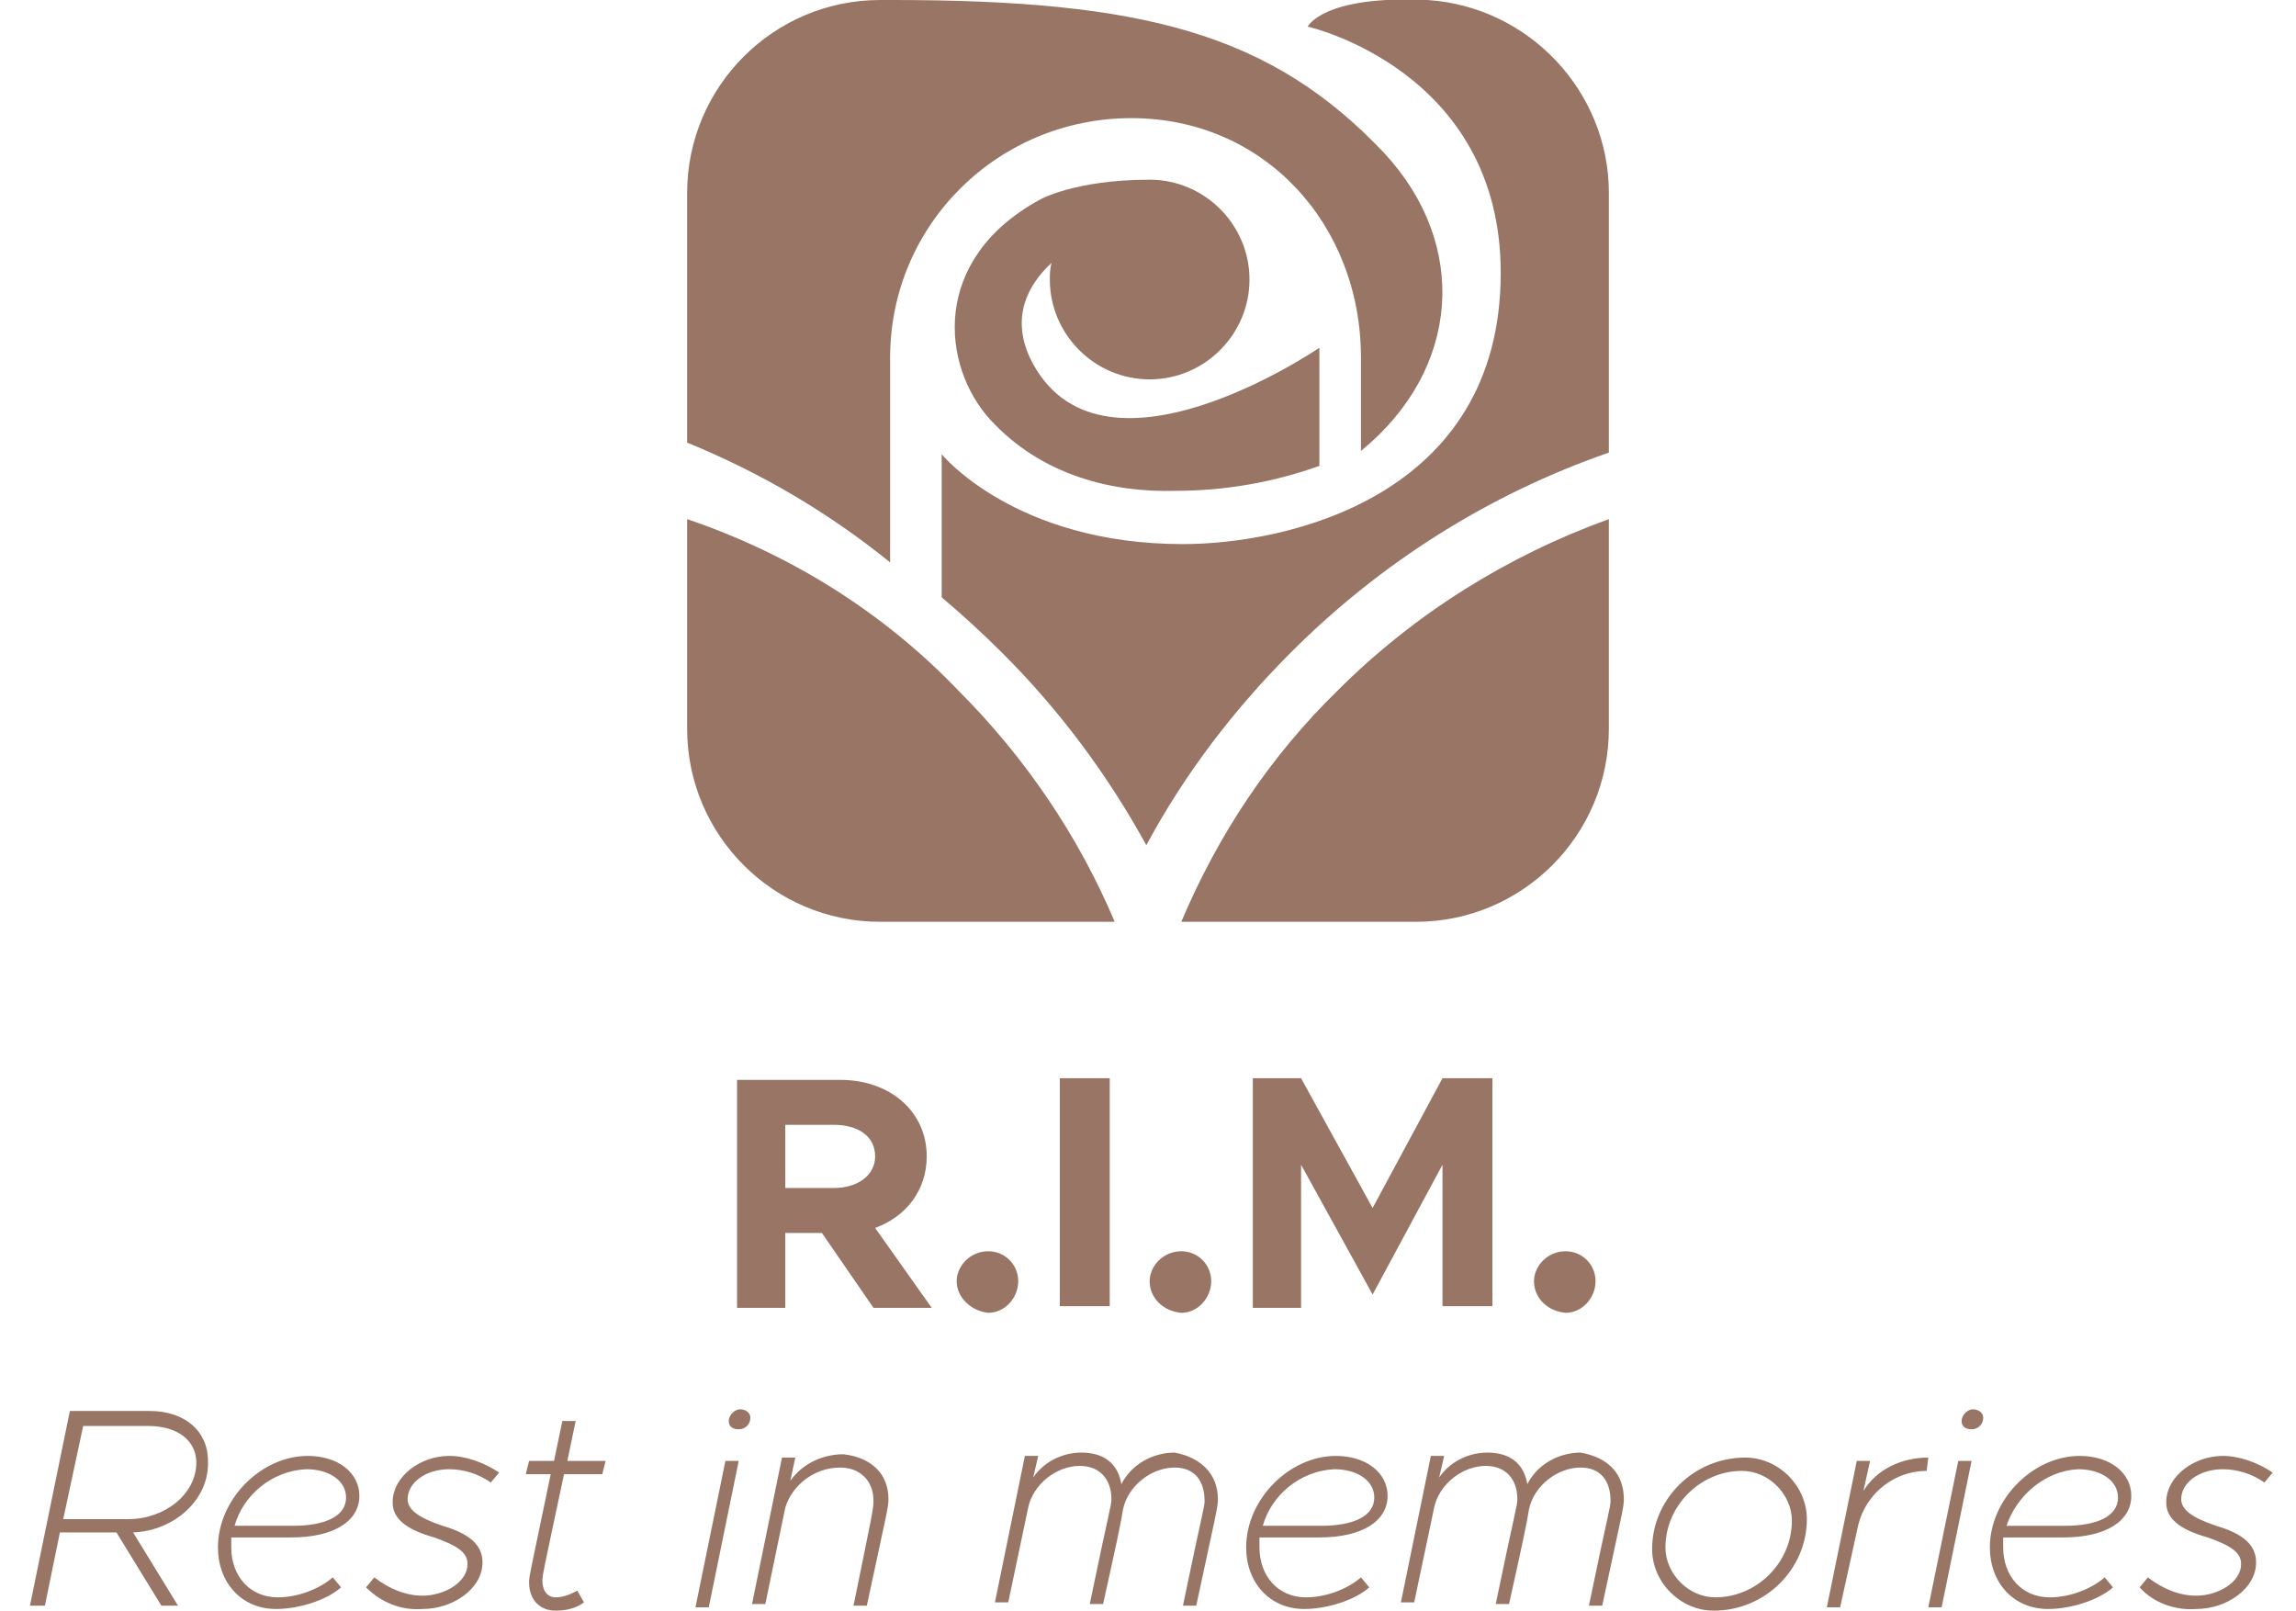
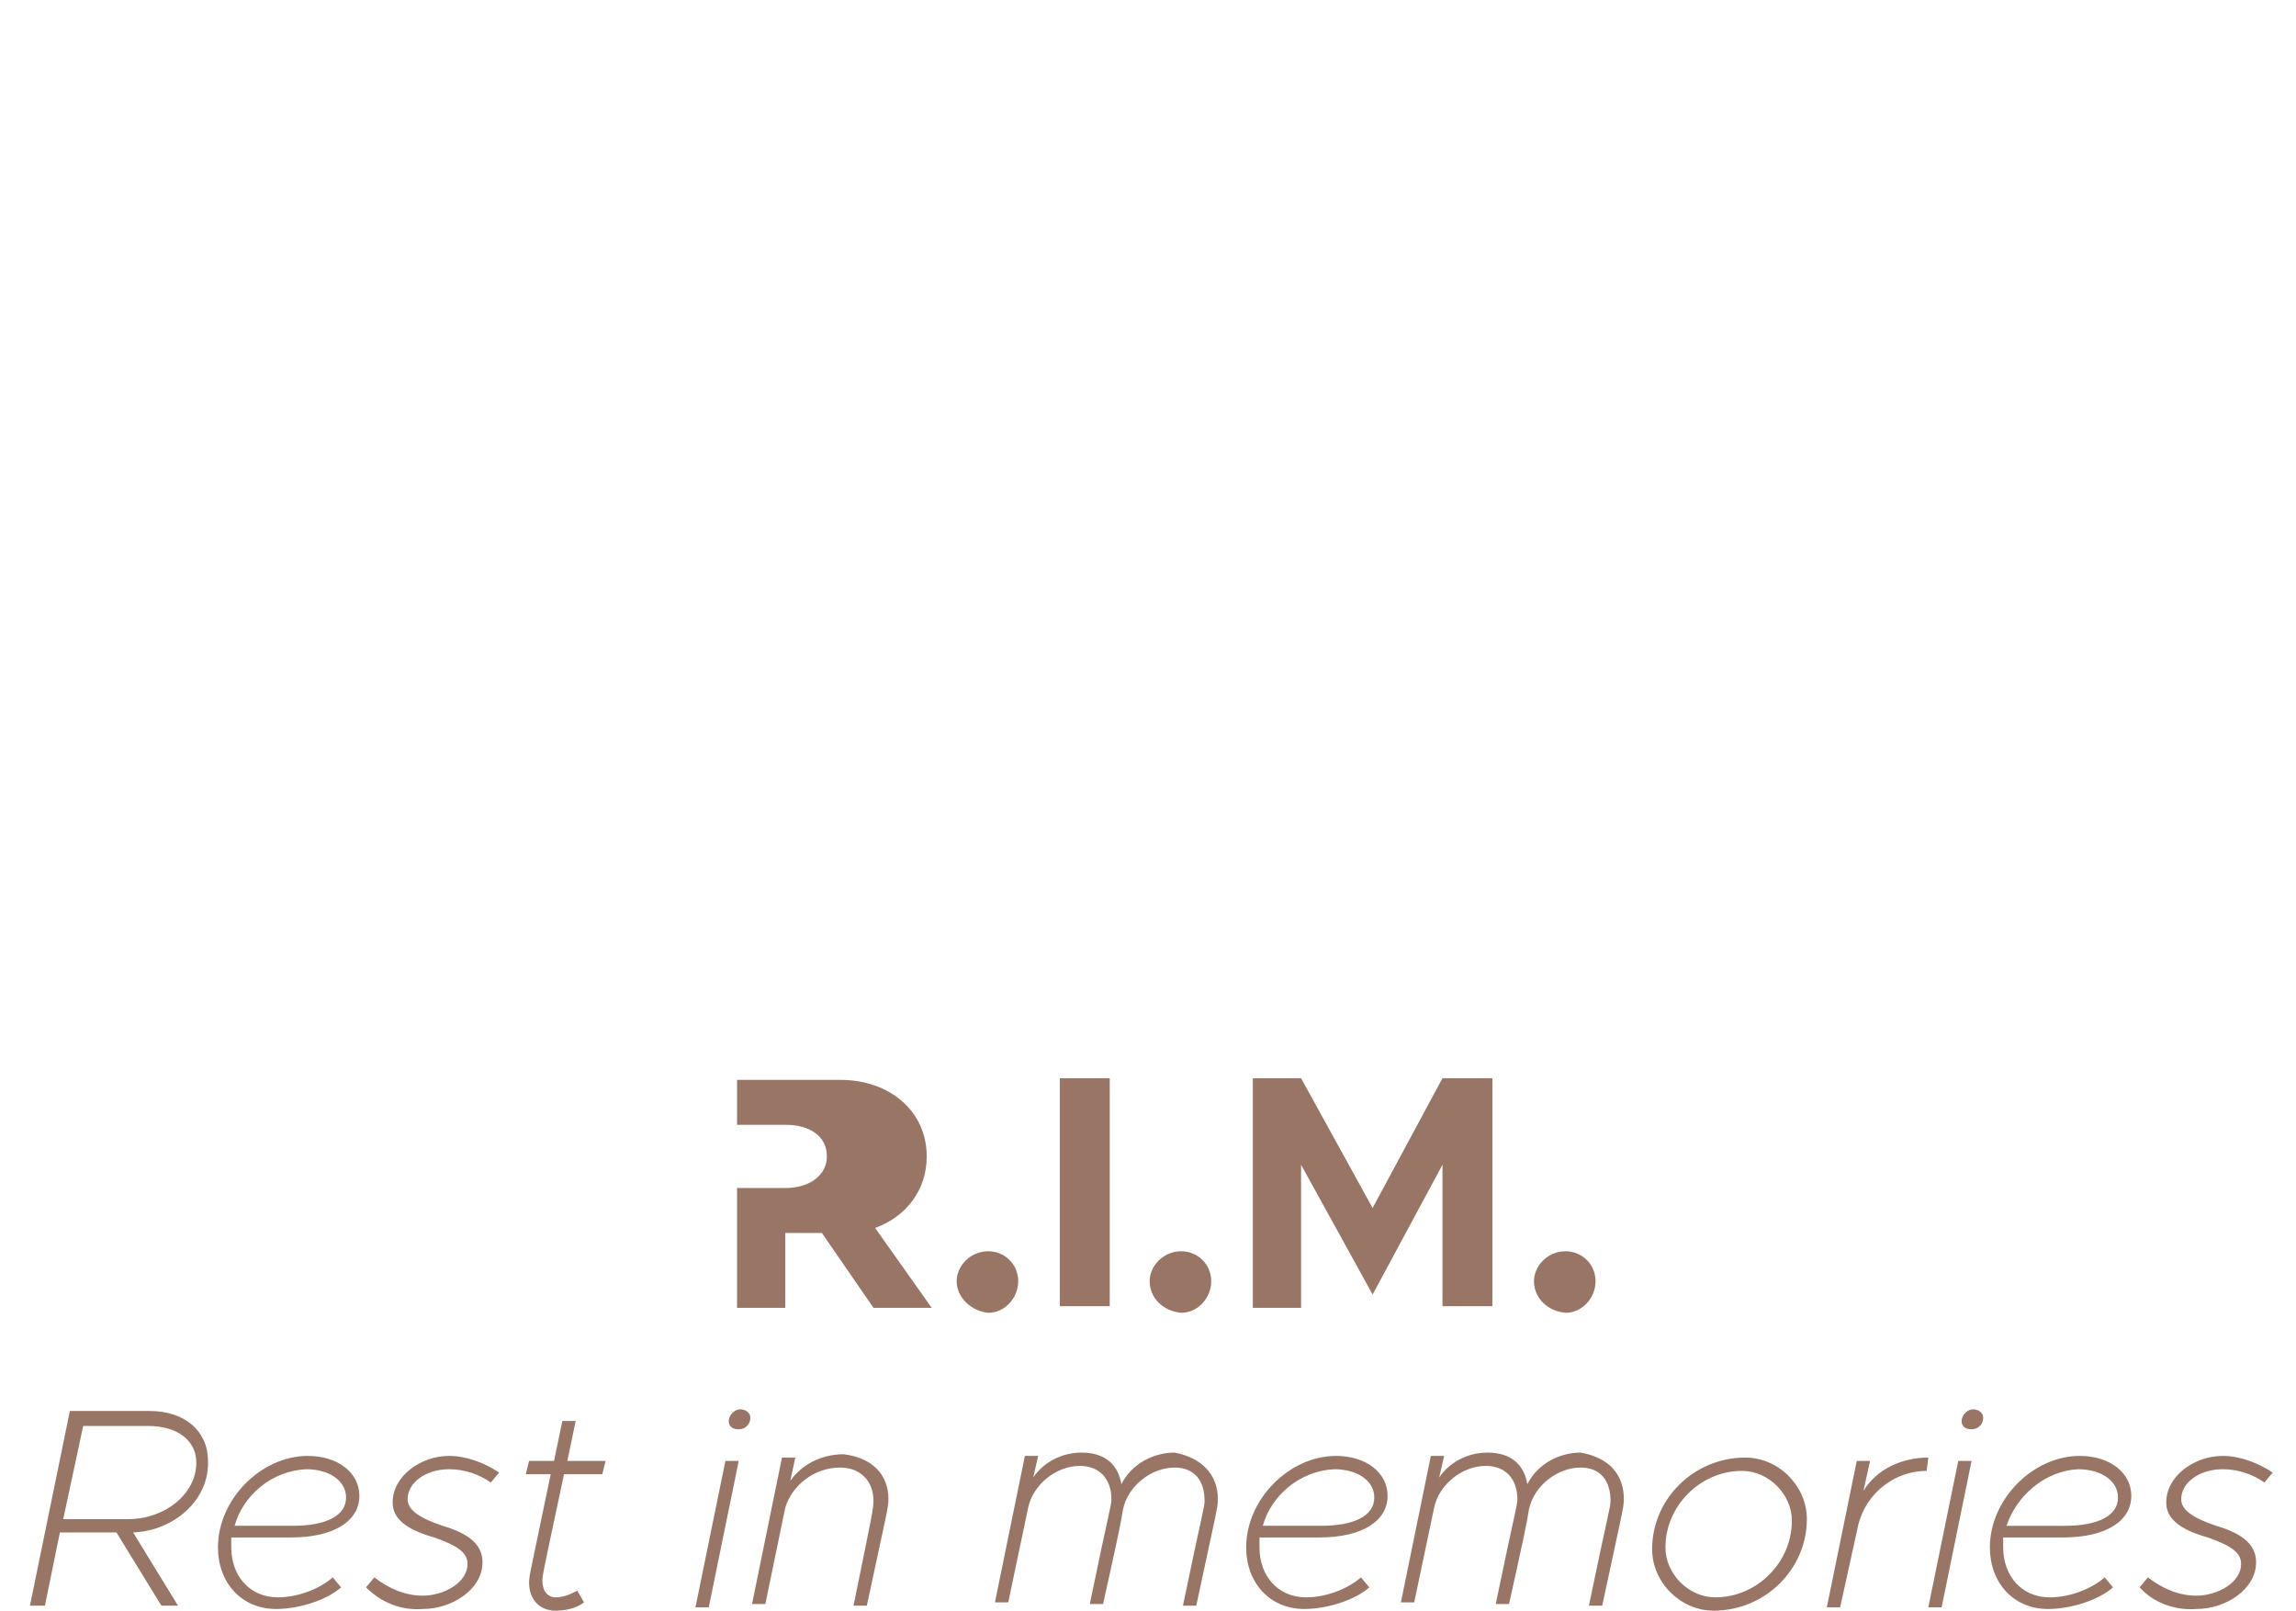
<svg xmlns="http://www.w3.org/2000/svg" version="1.1" id="icon-rim" x="0" y="0" viewBox="0 0 138 96.8" xml:space="preserve">
  <style>.st0{enable-background:new}.st1{fill:#997565}</style>
  <g class="st0">
-     <path class="st1" d="M300.5 398.6l-3.1-4.5h-2.2v4.5h-2.9v-13.7h6.2c3 0 5.2 1.9 5.2 4.6 0 2-1.2 3.6-3.1 4.3l3.4 4.8h-3.5zm-5.3-7.2h2.9c1.5 0 2.5-.8 2.5-1.9 0-1.2-1-1.9-2.5-1.9h-2.9v3.8zm10.3 5.6c0-.9.8-1.8 1.9-1.8 1 0 1.8.8 1.8 1.8s-.8 1.9-1.8 1.9c-1-.1-1.9-.9-1.9-1.9zm6.2-12.2h3v13.7h-3v-13.7zm5.4 12.2c0-.9.8-1.8 1.9-1.8 1 0 1.8.8 1.8 1.8s-.8 1.9-1.8 1.9c-1.1-.1-1.9-.9-1.9-1.9zm6.2-12.2h2.9l4.3 7.8 4.2-7.8h3v13.7h-3V390l-4.2 7.8-4.3-7.8v8.6h-2.9v-13.8zm16.9 12.2c0-.9.8-1.8 1.9-1.8 1 0 1.8.8 1.8 1.8s-.8 1.9-1.8 1.9c-1.1-.1-1.9-.9-1.9-1.9z" transform="translate(-248 -320)" />
+     <path class="st1" d="M300.5 398.6l-3.1-4.5h-2.2v4.5h-2.9v-13.7h6.2c3 0 5.2 1.9 5.2 4.6 0 2-1.2 3.6-3.1 4.3l3.4 4.8h-3.5zm-5.3-7.2c1.5 0 2.5-.8 2.5-1.9 0-1.2-1-1.9-2.5-1.9h-2.9v3.8zm10.3 5.6c0-.9.8-1.8 1.9-1.8 1 0 1.8.8 1.8 1.8s-.8 1.9-1.8 1.9c-1-.1-1.9-.9-1.9-1.9zm6.2-12.2h3v13.7h-3v-13.7zm5.4 12.2c0-.9.8-1.8 1.9-1.8 1 0 1.8.8 1.8 1.8s-.8 1.9-1.8 1.9c-1.1-.1-1.9-.9-1.9-1.9zm6.2-12.2h2.9l4.3 7.8 4.2-7.8h3v13.7h-3V390l-4.2 7.8-4.3-7.8v8.6h-2.9v-13.8zm16.9 12.2c0-.9.8-1.8 1.9-1.8 1 0 1.8.8 1.8 1.8s-.8 1.9-1.8 1.9c-1.1-.1-1.9-.9-1.9-1.9z" transform="translate(-248 -320)" />
  </g>
  <g class="st0">
    <path class="st1" d="M256 412.1l2.7 4.4h-1l-2.7-4.4h-3.4l-.9 4.4h-.9l2.4-11.7h4.8c2.1 0 3.5 1.2 3.5 3 .1 2.3-2 4.2-4.5 4.3zm3.8-4.2c0-1.3-1.1-2.2-2.9-2.2H253l-1.2 5.6h3.9c2.2 0 4.1-1.5 4.1-3.4zm2.1 4.6v.5c0 1.7 1.1 3 2.8 3 1.2 0 2.5-.5 3.3-1.2l.5.6c-.9.8-2.6 1.3-3.9 1.3-2.1 0-3.5-1.6-3.5-3.7 0-2.9 2.6-5.5 5.4-5.5 1.8 0 3.1 1 3.1 2.4 0 1.5-1.5 2.5-4.1 2.5h-3.6zm.2-.8h3.5c2 0 3.2-.6 3.2-1.7 0-1-1-1.7-2.4-1.7-2.1.1-3.8 1.6-4.3 3.4zm7.9 3.7l.5-.6c.9.7 1.9 1.1 2.9 1.1 1.3 0 2.7-.8 2.7-1.9 0-.7-.6-1.1-2-1.6-1.8-.5-2.5-1.2-2.5-2.1 0-1.6 1.7-2.8 3.4-2.8 1 0 2.1.4 3 1l-.5.6c-.7-.5-1.6-.8-2.5-.8-1.4 0-2.5.8-2.5 1.8 0 .6.6 1.1 2.1 1.6 1.7.5 2.4 1.2 2.4 2.2 0 1.6-1.8 2.8-3.6 2.8-1.3.1-2.5-.4-3.4-1.3zm11.9-6.8c-1.3 6.1-1.3 6.1-1.3 6.4 0 .6.3 1 .8 1s.9-.2 1.3-.4l.4.7c-.5.4-1.2.5-1.7.5-1 0-1.6-.7-1.6-1.7 0-.4.1-.7 1.3-6.5h-1.5l.2-.8h1.5l.5-2.4h.8l-.5 2.4h2.3l-.2.8h-2.3zm9.7-.8h.8l-1.8 8.8h-.8l1.8-8.8zm.2-2.4c0-.3.3-.7.7-.7.3 0 .6.2.6.5 0 .4-.3.7-.7.7s-.6-.2-.6-.5zm9.6 4.7c0 .5-.1.8-1.3 6.4h-.8c1.1-5.4 1.2-5.8 1.2-6.3 0-1.2-.8-2-2-2-1.6 0-2.9 1.1-3.3 2.4l-1.2 5.8h-.8l1.8-8.8h.8l-.3 1.4c.7-1 1.9-1.6 3.2-1.6 1.7.2 2.7 1.2 2.7 2.7zm19.8 0c0 .5-.1.8-1.3 6.4h-.8c1.2-5.8 1.3-5.9 1.3-6.3 0-1.2-.6-2-1.8-2-1.4 0-2.8 1.1-3.1 2.5-.1.7-.4 2.1-1.2 5.7h-.8c1.2-5.8 1.3-5.9 1.3-6.3 0-1.2-.7-2-1.9-2-1.4 0-2.8 1.1-3.1 2.5l-1.2 5.7h-.8l1.8-8.8h.8l-.3 1.3c.6-.9 1.7-1.5 2.9-1.5 1.4 0 2.2.7 2.4 1.9.6-1.2 1.9-1.9 3.2-1.9 1.6.3 2.6 1.3 2.6 2.8zm2.5 2.4v.5c0 1.7 1.1 3 2.8 3 1.2 0 2.5-.5 3.3-1.2l.5.6c-.9.8-2.6 1.3-3.9 1.3-2.1 0-3.5-1.6-3.5-3.7 0-2.9 2.6-5.5 5.4-5.5 1.8 0 3.1 1 3.1 2.4 0 1.5-1.5 2.5-4.1 2.5h-3.6zm.2-.8h3.5c2 0 3.2-.6 3.2-1.7 0-1-1-1.7-2.4-1.7-2.1.1-3.8 1.6-4.3 3.4zm21.7-1.6c0 .5-.1.8-1.3 6.4h-.8c1.2-5.8 1.3-5.9 1.3-6.3 0-1.2-.6-2-1.8-2-1.4 0-2.8 1.1-3.1 2.5-.1.7-.4 2.1-1.2 5.7h-.8c1.2-5.8 1.3-5.9 1.3-6.3 0-1.2-.7-2-1.9-2-1.4 0-2.8 1.1-3.1 2.5l-1.2 5.7h-.8l1.8-8.8h.8l-.3 1.3c.6-.9 1.7-1.5 2.9-1.5 1.4 0 2.2.7 2.4 1.9.6-1.2 1.9-1.9 3.2-1.9 1.7.3 2.6 1.3 2.6 2.8zm1.7 3c0-3 2.5-5.5 5.6-5.5 2 0 3.7 1.7 3.7 3.7 0 3-2.5 5.5-5.6 5.5-2 0-3.7-1.7-3.7-3.7zm8.4-1.7c0-1.6-1.4-3-3-3-2.5 0-4.6 2.1-4.6 4.6 0 1.6 1.4 3 3 3 2.5 0 4.6-2.1 4.6-4.6zm8.2-3.8l-.1.8c-1.9 0-3.6 1.3-4.1 3.2l-1.1 5h-.8l1.8-8.8h.8l-.4 1.8c.8-1.3 2.3-2 3.9-2zm1.8.2h.8l-1.8 8.8h-.8l1.8-8.8zm.2-2.4c0-.3.3-.7.7-.7.3 0 .6.2.6.5 0 .4-.3.7-.7.7s-.6-.2-.6-.5zm2.5 7.1v.5c0 1.7 1.1 3 2.8 3 1.2 0 2.5-.5 3.3-1.2l.5.6c-.9.8-2.6 1.3-3.9 1.3-2.1 0-3.5-1.6-3.5-3.7 0-2.9 2.6-5.5 5.4-5.5 1.8 0 3.1 1 3.1 2.4 0 1.5-1.5 2.5-4.1 2.5h-3.6zm.2-.8h3.5c2 0 3.2-.6 3.2-1.7 0-1-1-1.7-2.4-1.7-2 .1-3.7 1.6-4.3 3.4zm8 3.7l.5-.6c.9.7 1.9 1.1 2.9 1.1 1.3 0 2.7-.8 2.7-1.9 0-.7-.6-1.1-2-1.6-1.8-.5-2.5-1.2-2.5-2.1 0-1.6 1.7-2.8 3.4-2.8 1 0 2.1.4 3 1l-.5.6c-.7-.5-1.6-.8-2.5-.8-1.4 0-2.5.8-2.5 1.8 0 .6.6 1.1 2.1 1.6 1.7.5 2.4 1.2 2.4 2.2 0 1.6-1.8 2.8-3.6 2.8-1.3.1-2.6-.4-3.4-1.3z" transform="translate(-248 -320)" />
  </g>
-   <path class="st1" d="M319 375.4c2.2-5.2 5.3-9.9 9.4-13.9 4.6-4.6 10.2-8.1 16.3-10.3v12.6c0 6.4-5.2 11.6-11.6 11.6H319zm-18.1 0c-6.4 0-11.6-5.2-11.6-11.6v-12.6c6.2 2.1 11.8 5.6 16.3 10.3 4 4 7.2 8.7 9.4 13.9h-14.1zm7.4-16.1c-1.2-1.2-2.4-2.3-3.7-3.4v-8.6s4.4 5.4 14.5 5.4c6.2 0 19.1-2.8 19.1-16.3 0-12.2-11.6-14.8-11.6-14.8s.9-1.9 7.2-1.6c6.1.4 10.9 5.5 10.9 11.6v15.6c-7.2 2.5-13.7 6.6-19.1 12-3.4 3.4-6.4 7.3-8.7 11.6-2.3-4.2-5.2-8.1-8.6-11.5zm-19-12.7v-15c0-6.4 5.2-11.6 11.6-11.6h.7c15.1 0 22.8 2 29.6 9.2 5.1 5.5 4.6 13-1.4 17.9v-5.6c0-8-5.8-14.4-13.8-14.4s-14.5 6.4-14.5 14.4v12.3c-3.7-3-7.8-5.4-12.2-7.2zm18.2-1.4c-2.9-3.2-3.6-9.6 3-13.2 0 0 2.1-1.2 6.6-1.2 3.3 0 6 2.7 6 6s-2.7 6-6 6-6-2.7-6-6c0-.3 0-.6.1-1-1.5 1.4-2.4 3.3-1.3 5.7 4.1 8.5 17.4-.6 17.4-.6v7.1c-2.8 1-5.7 1.5-8.7 1.5-3.7.1-8-.9-11.1-4.3z" transform="translate(-248 -320)" />
</svg>